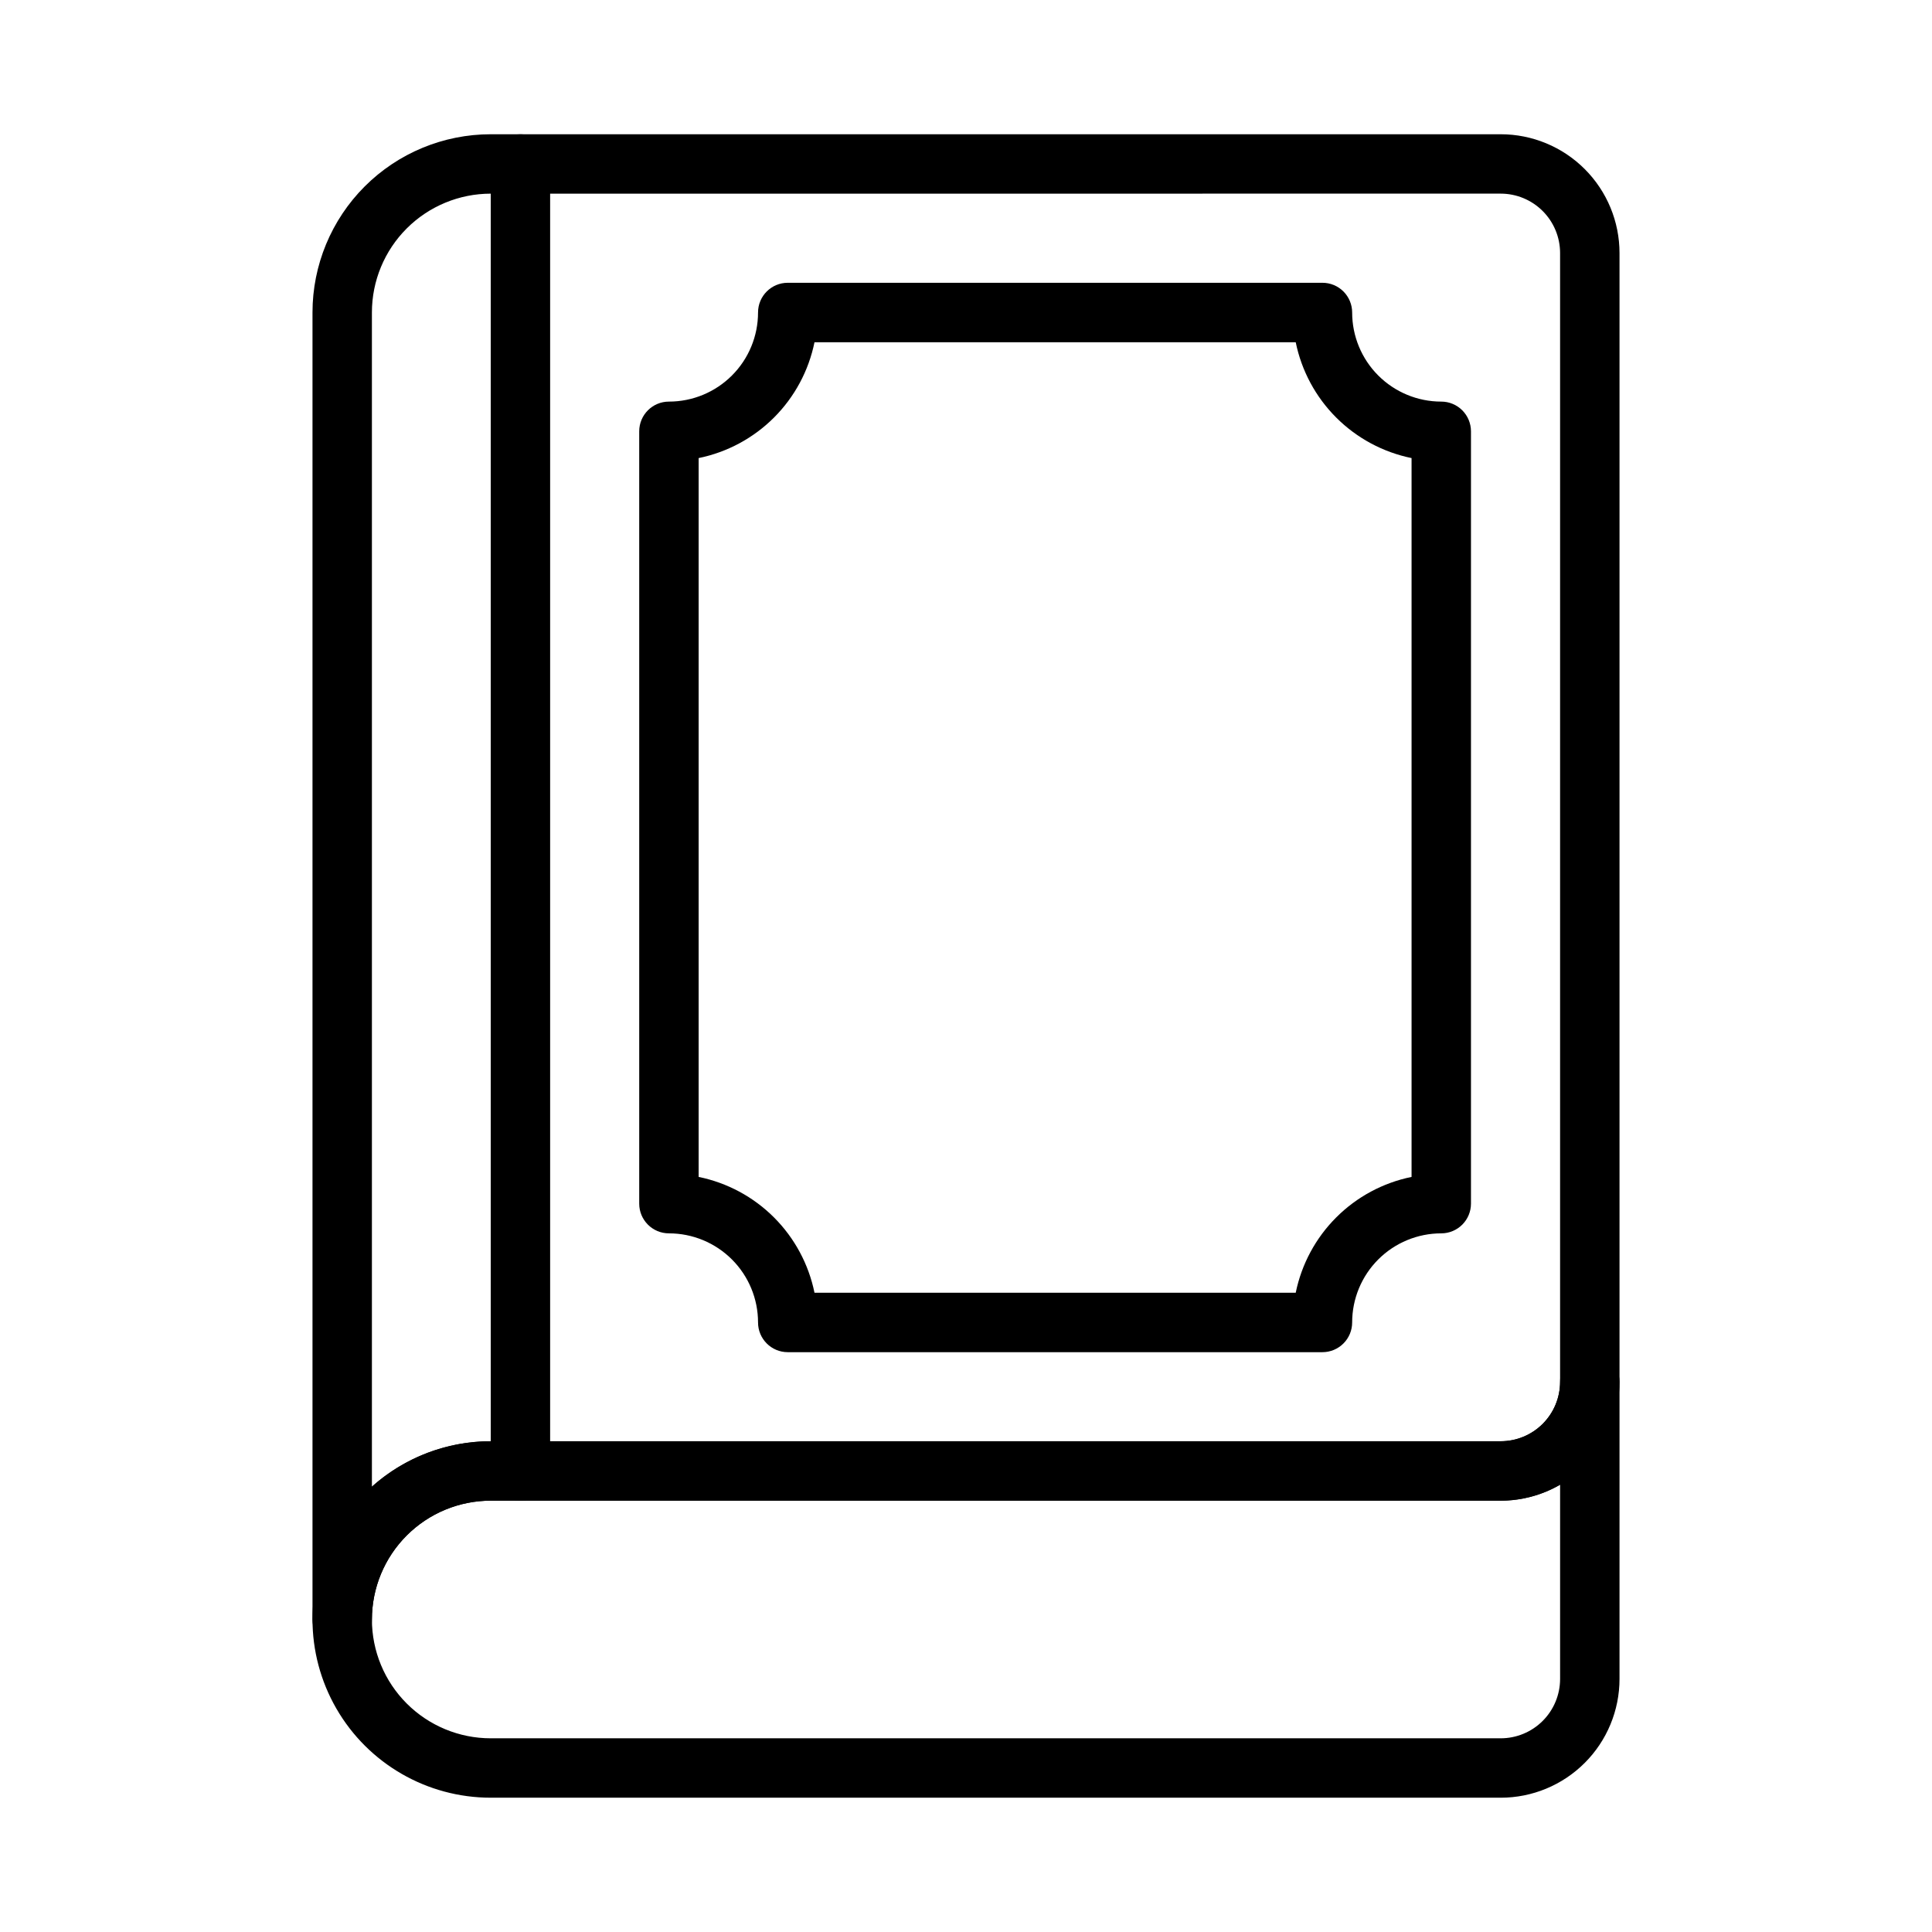
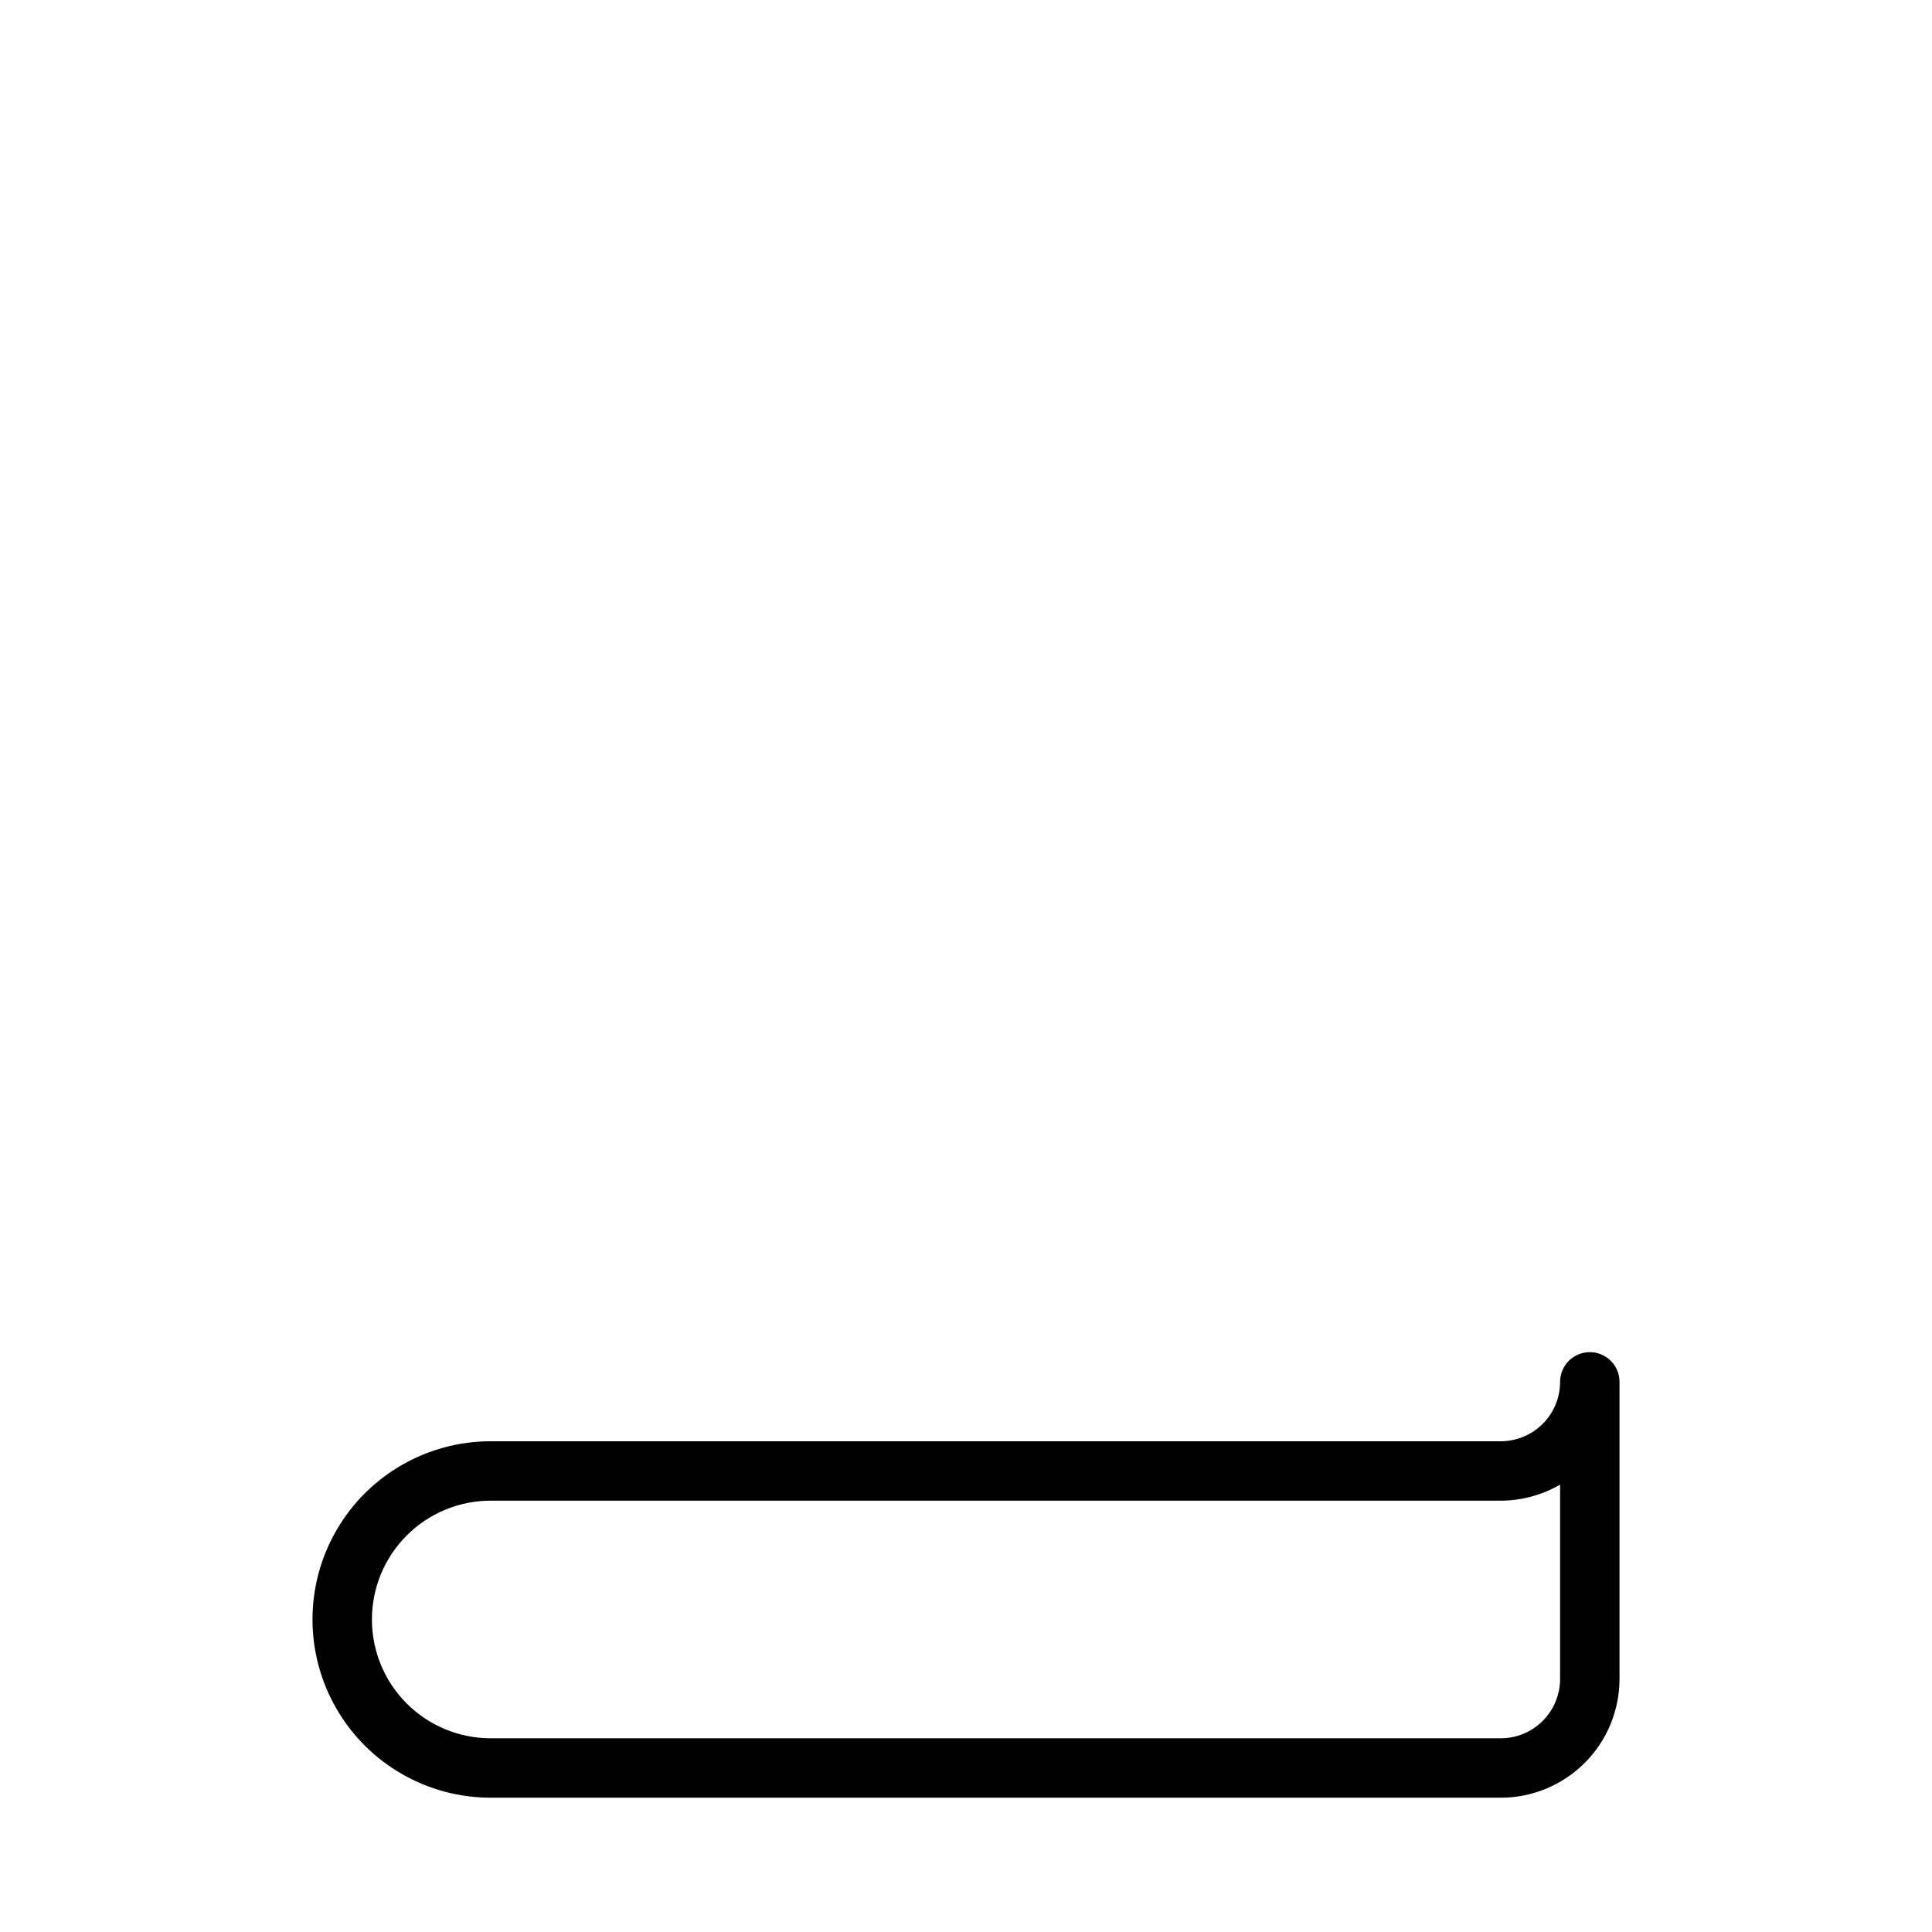
<svg xmlns="http://www.w3.org/2000/svg" fill="#000000" width="800px" height="800px" version="1.1" viewBox="144 144 512 512">
  <g>
-     <path d="m234.69 581.05c-4.348 0-7.875-3.523-7.875-7.871v-346.37c0-12.523 4.977-24.539 13.836-33.398 8.855-8.855 20.871-13.832 33.398-13.832h267.65c8.352 0 16.359 3.316 22.266 9.223s9.223 13.914 9.223 22.266v299.14c0 8.352-3.316 16.359-9.223 22.266s-13.914 9.223-22.266 9.223h-267.65c-8.352 0-16.359 3.316-22.266 9.223s-9.223 13.914-9.223 22.266c0 2.086-0.828 4.09-2.305 5.566-1.477 1.477-3.481 2.305-5.566 2.305zm39.359-385.73c-8.352 0-16.359 3.32-22.266 9.223-5.906 5.906-9.223 13.914-9.223 22.266v311.18c8.656-7.754 19.867-12.039 31.488-12.047h267.65c4.176 0 8.18-1.656 11.133-4.609s4.609-6.957 4.609-11.133v-299.14c0-4.176-1.656-8.18-4.609-11.133s-6.957-4.613-11.133-4.613z" />
-     <path d="m494.46 502.34h-141.7c-4.348 0-7.871-3.527-7.871-7.875 0-6.262-2.488-12.27-6.918-16.695-4.43-4.43-10.434-6.918-16.699-6.918-4.348 0-7.871-3.523-7.871-7.871v-204.68c0-4.348 3.523-7.871 7.871-7.871 6.266 0 12.27-2.488 16.699-6.918 4.43-4.426 6.918-10.434 6.918-16.699 0-4.348 3.523-7.871 7.871-7.871h141.7c2.09 0 4.094 0.828 5.566 2.305 1.477 1.477 2.309 3.481 2.309 5.566 0 6.266 2.488 12.273 6.914 16.699 4.43 4.43 10.438 6.918 16.699 6.918 2.09 0 4.09 0.828 5.566 2.305s2.309 3.481 2.309 5.566v204.68c0 2.086-0.832 4.09-2.309 5.566-1.477 1.473-3.477 2.305-5.566 2.305-6.262 0-12.27 2.488-16.699 6.918-4.426 4.426-6.914 10.434-6.914 16.695 0 2.09-0.832 4.094-2.309 5.566-1.473 1.477-3.477 2.309-5.566 2.309zm-134.61-15.746h127.53c1.543-7.562 5.273-14.508 10.734-19.965 5.457-5.461 12.402-9.191 19.965-10.734v-190.5c-7.562-1.543-14.508-5.277-19.965-10.734-5.461-5.457-9.191-12.402-10.734-19.965h-127.53c-1.543 7.562-5.277 14.508-10.734 19.965-5.461 5.457-12.402 9.191-19.969 10.734v190.5c7.566 1.543 14.508 5.273 19.969 10.734 5.457 5.457 9.191 12.402 10.734 19.965z" />
    <path d="m541.7 620.41h-267.65c-16.875 0-32.469-9-40.906-23.613-8.438-14.617-8.438-32.621 0-47.234 8.438-14.613 24.031-23.617 40.906-23.617h267.65c4.176 0 8.18-1.656 11.133-4.609s4.609-6.957 4.609-11.133c0-4.348 3.527-7.871 7.875-7.871s7.871 3.523 7.871 7.871v78.719c0 8.352-3.316 16.363-9.223 22.266-5.906 5.906-13.914 9.223-22.266 9.223zm-267.65-78.719c-8.352 0-16.359 3.316-22.266 9.223s-9.223 13.914-9.223 22.266c0 8.352 3.316 16.359 9.223 22.266s13.914 9.223 22.266 9.223h267.65c4.176 0 8.18-1.66 11.133-4.613s4.609-6.957 4.609-11.133v-51.48c-4.781 2.773-10.211 4.238-15.742 4.25z" />
-     <path d="m281.92 541.7c-4.348 0-7.871-3.523-7.871-7.871v-346.37c0-4.348 3.523-7.871 7.871-7.871 4.348 0 7.871 3.523 7.871 7.871v346.37c0 2.086-0.828 4.09-2.305 5.566s-3.477 2.305-5.566 2.305z" />
  </g>
</svg>